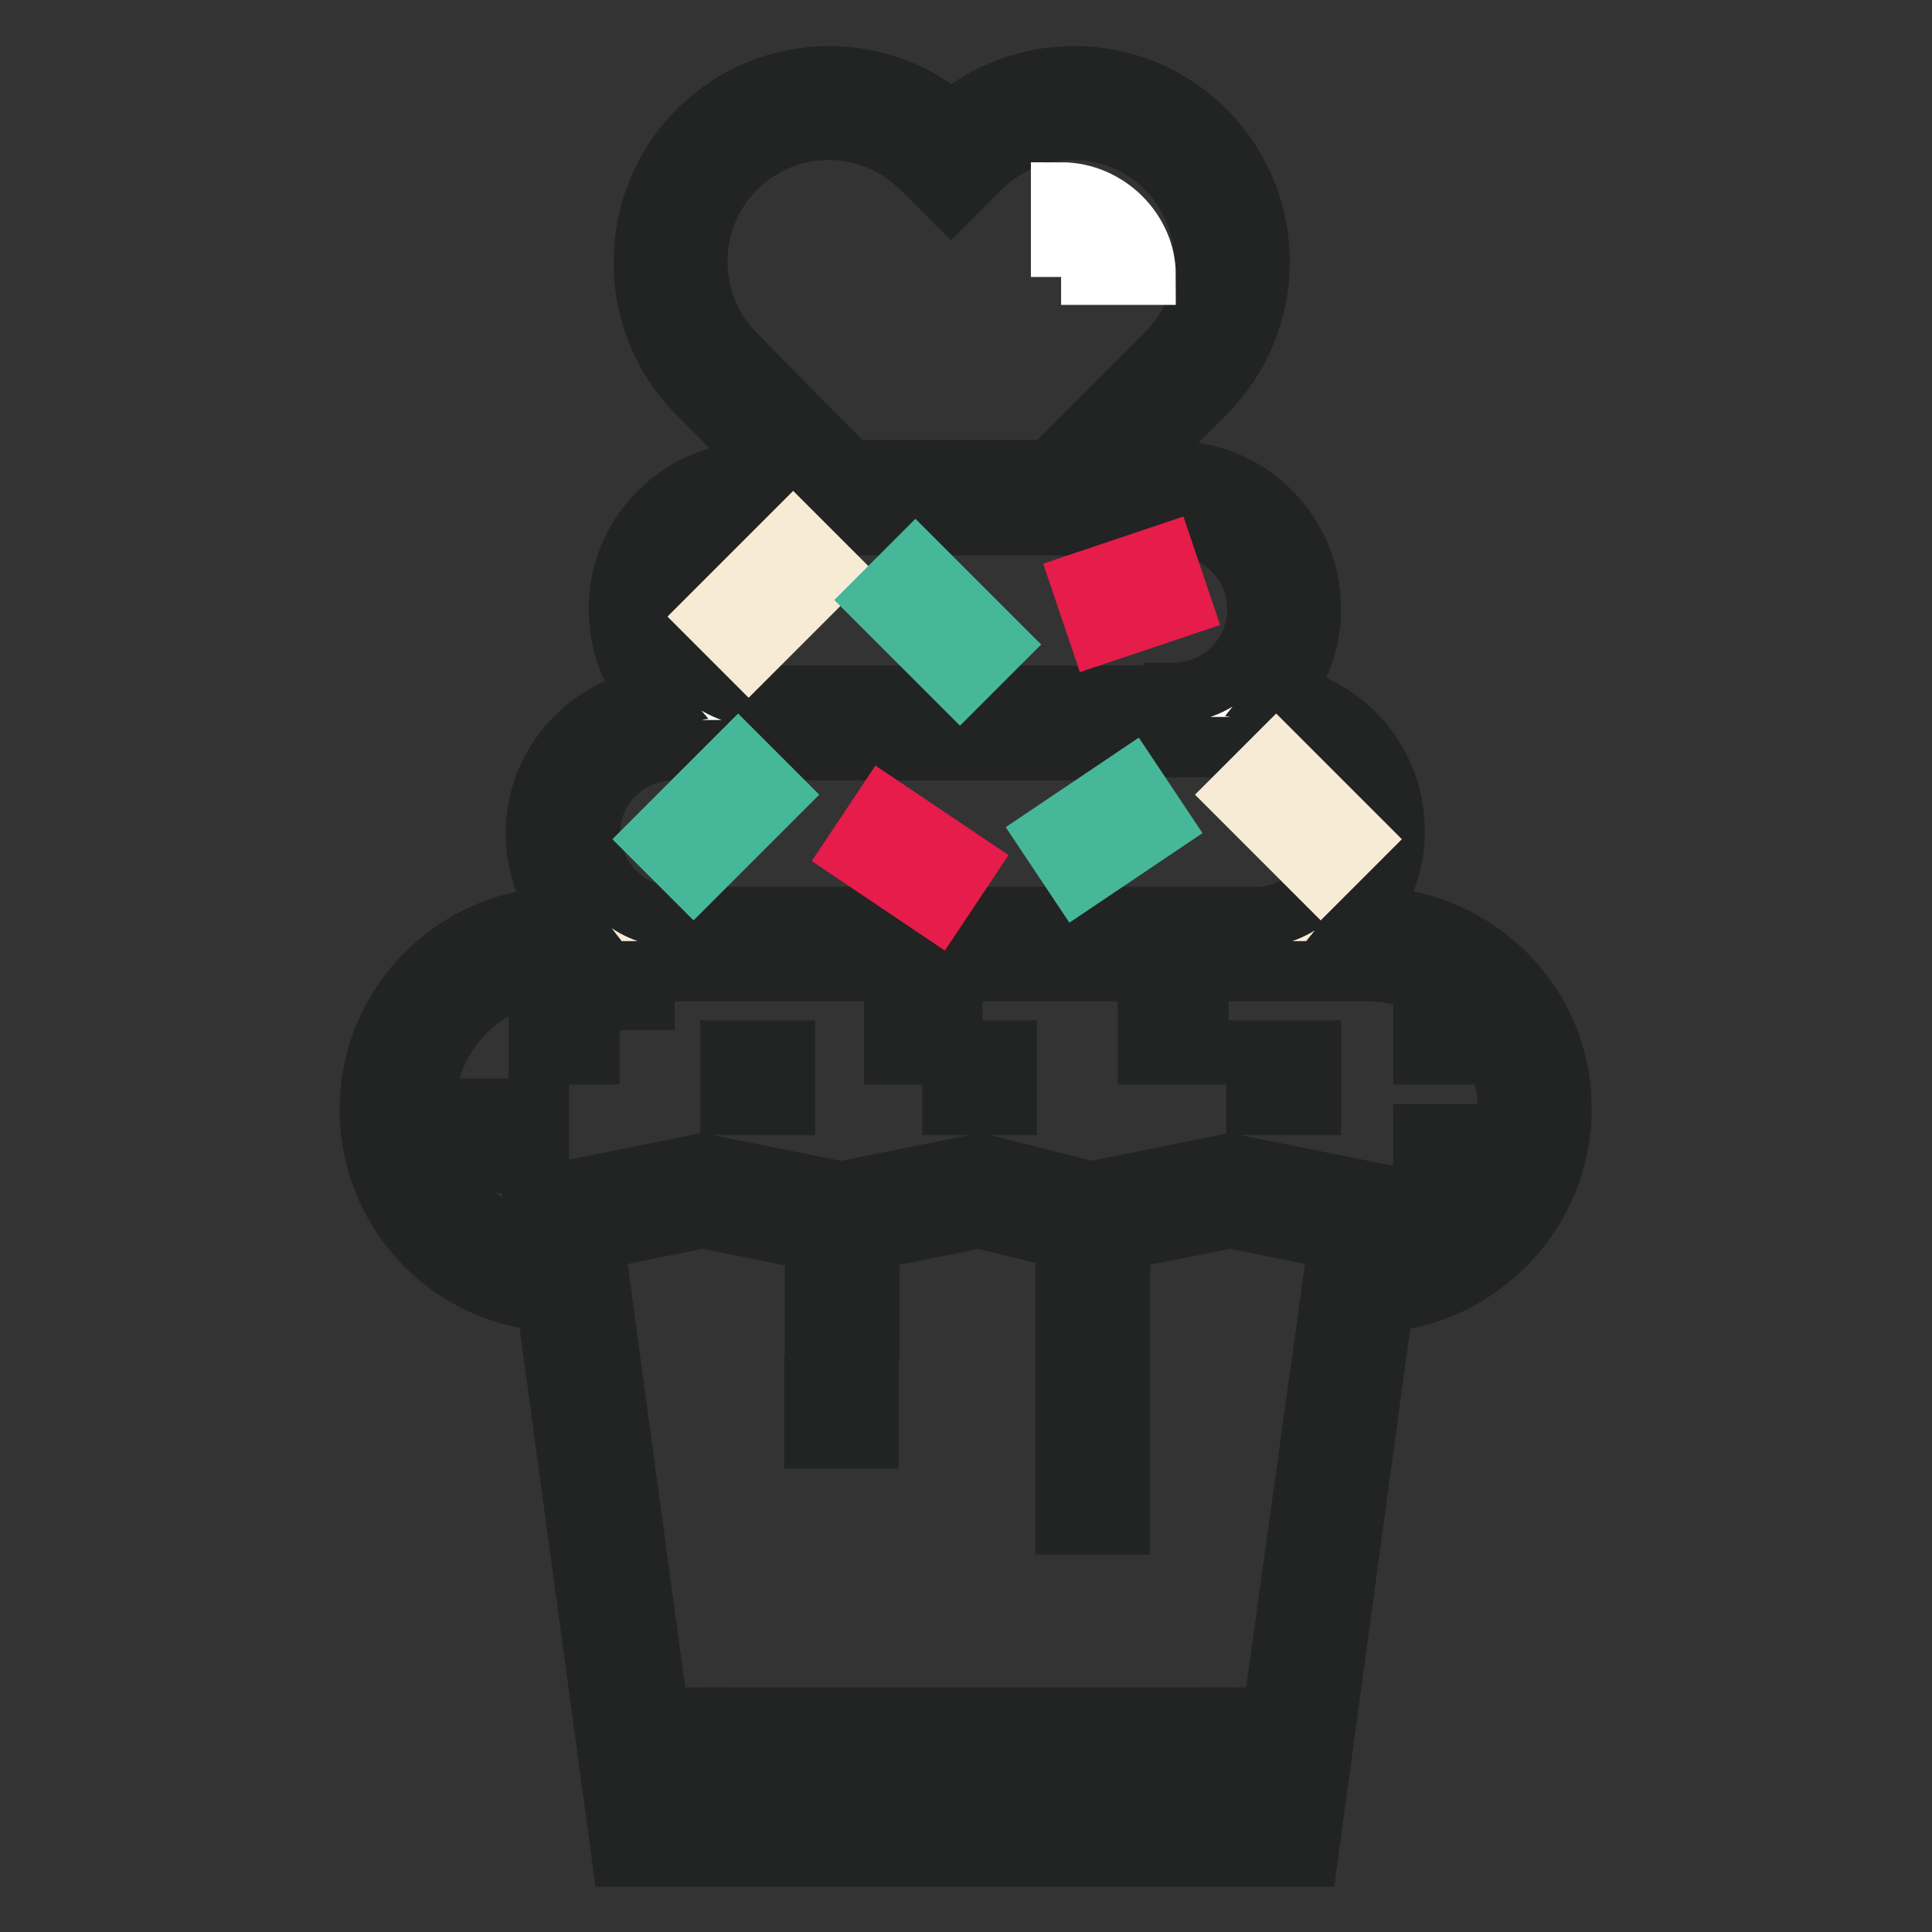
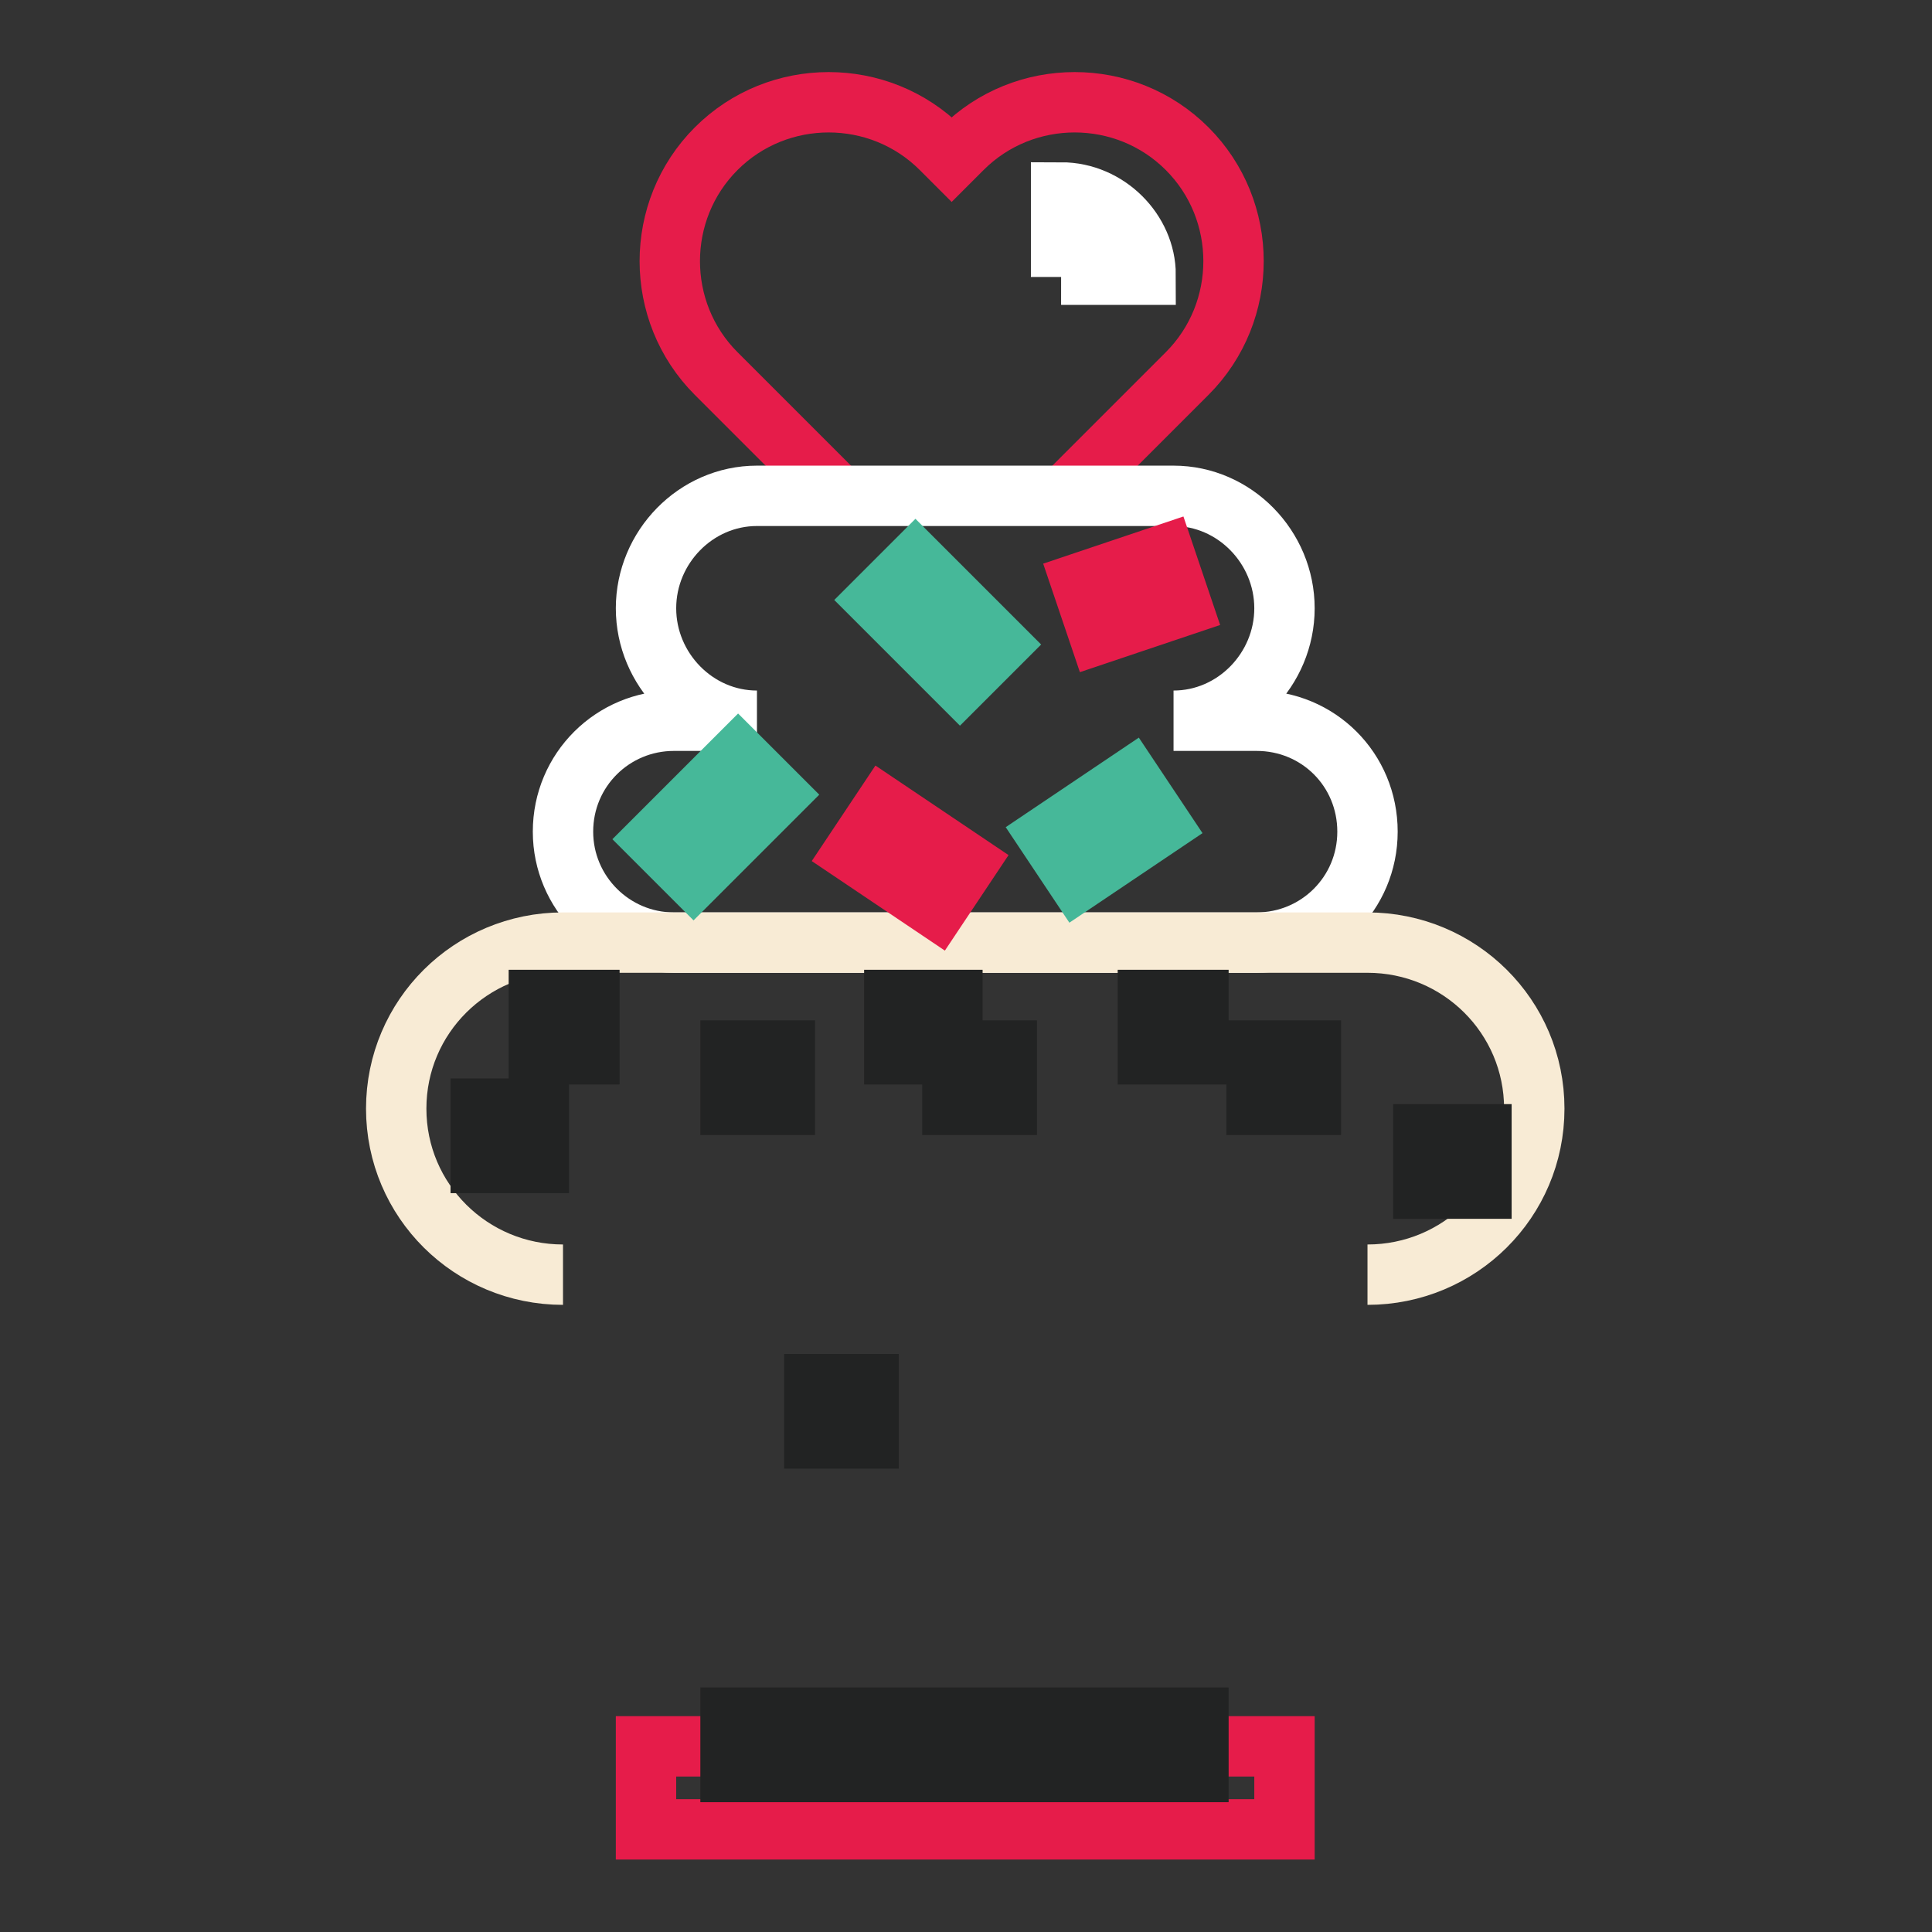
<svg xmlns="http://www.w3.org/2000/svg" version="1.1" x="0px" y="0px" viewBox="0 0 256 256" enable-background="new 0 0 256 256" xml:space="preserve">
  <rect x="0" y="0" width="256" height="256" fill="#333333" stroke="none" />
  <g>
    <path stroke-width="8" fill-opacity="0" stroke="#e61c4a" d="M140.9,65.9l16.4-16.4c8.2-8.2,8.2-21.6,0-29.8c-8.2-8.2-21.6-8.2-29.8,0l-1.4,1.4l-1.4-1.4 c-8.2-8.2-21.6-8.2-29.8,0c-8.2,8.2-8.2,21.6,0,29.8L111.4,66" />
    <path stroke-width="8" fill-opacity="0" stroke="#ffffff" d="M166.5,95.5h-11c8.1,0,14.7-6.8,14.7-14.9s-6.6-14.9-14.7-14.9h-55.2c-8.1,0-14.7,6.8-14.7,14.9 s6.6,14.9,14.7,14.9h-11c-8.1,0-14.7,6.5-14.7,14.7c0,8.1,6.6,14.7,14.7,14.7h77.2c8.1,0,14.7-6.5,14.7-14.7S174.7,95.5,166.5,95.5 z" />
    <path stroke-width="8" fill-opacity="0" stroke="#f8ebd5" d="M74.6,168.9c-12.2,0-22.1-9.8-22.1-22c0-12.2,9.9-22,22.1-22h106.6c12.2,0,22.1,9.8,22.1,22 c0,12.2-9.9,22-22.1,22" />
-     <path stroke-width="8" fill-opacity="0" stroke="#46b899" d="M170.2,242.4H85.6l-11-80.9l18.4-3.7l18.4,3.7l18.4-3.7l14.7,3.7l18.4-3.7l18.4,3.7L170.2,242.4z" />
    <path stroke-width="8" fill-opacity="0" stroke="#e61c4a" d="M85.6,231.4h84.6v11H85.6V231.4z" />
    <path stroke-width="8" fill-opacity="0" stroke="#222323" d="M96.8,227.6h62v7.2h-62V227.6z M107.9,183.4h7.2v7.2h-7.2V183.4z M71.4,132.5h6.7v7.2h-6.7V132.5z  M96.8,139.2h7.2v7.2h-7.2V139.2z M118.5,132.5h7.7v7.2h-7.7V132.5z M63.7,146.9h7.7v7.2h-7.7V146.9z" />
    <path stroke-width="8" fill-opacity="0" stroke="#222323" d="M126.2,139.2h7.2v7.2h-7.2V139.2z M152.1,132.5h6.7v7.2h-6.7V132.5z M166.5,139.2h7.2v7.2h-7.2V139.2z" />
-     <path stroke-width="8" fill-opacity="0" stroke="#222323" d="M181.2,121.5h-0.4c2.5-3.1,4-7.1,4-11.4c0-9-6.5-16.5-15.1-18c2.5-3.1,4-7.1,4-11.4 c0-10.1-8.2-18.3-18.3-18.3h-6l10.3-10.3c4.7-4.7,7.2-10.9,7.2-17.4c0-6.6-2.6-12.8-7.2-17.4c-4.7-4.7-10.9-7.2-17.4-7.2 c-6,0-11.8,2.2-16.2,6.1c-4.5-3.9-10.2-6.1-16.2-6.1c-6.6,0-12.8,2.6-17.4,7.2c-9.6,9.6-9.6,25.3,0,34.9l10.3,10.3h-2.3 C90.3,62.4,82,70.6,82,80.7c0,4.3,1.5,8.5,4.3,11.8c-8.6,1.5-15.3,8.9-15.3,17.9c0,4,1.3,7.9,3.8,11.1h-0.1 C60.5,121.5,49,132.9,49,147c0,13.3,10.1,24.3,23.4,25.4l10,73.6h90.9l10-73.5c13-1,23.6-12.1,23.6-25.5 C207,132.9,195.4,121.5,181.2,121.5z M97.5,47c-6.8-6.8-6.8-17.9,0-24.7c3.3-3.3,7.7-5.1,12.3-5.1s9,1.8,12.3,5.1l3.9,3.9l3.9-3.9 c3.3-3.3,7.7-5.1,12.3-5.1c4.7,0,9,1.8,12.3,5.1c3.3,3.3,5.1,7.7,5.1,12.3c0,4.7-1.8,9-5.1,12.3l-15.4,15.4h-26.5L97.5,47z  M89.3,99.4h58.9v-7.2h-48c-5.8,0-11-5.4-11-11.5c0-6.1,5.1-11.1,11.2-11.1h55.1c6.1,0,11.1,5,11.1,11.1c0,6.1-4.9,11.1-11.1,11.1 v7.2l0,0v0h11c6.1,0,11.1,5,11.1,11.1c0,6.1-5,11.4-11.1,11.4H89.2c-5.8,0-11-5-11-11.1C78.1,104.3,83.2,99.4,89.3,99.4z  M168.6,227.6h-5.9v7.2h4.9l-0.5,4H88.8l-0.5-4H93v-7.2h-5.7l-8.6-63.3l14.4-2.9l14.9,3v11.7h7.2v-11.8l14.6-2.9l11.4,2.8v37.8h7.2 v-37.7l14.6-2.9l14.4,2.9L168.6,227.6L168.6,227.6z M184.4,165.1l0.9-6.4l-22.4-4.5l-18.3,3.7l-14.7-3.7l-18.5,3.7L93,154.2 l-22.4,4.5l0.9,6.3c-8.6-1.6-15.2-9-15.2-18c0-10.1,8.2-18.3,18.4-18.3h3.5v3.8h7.2v-3.8h95.9c4.3,0,8.2,1.4,11.3,3.8h-4v7.2h7.7 v-3.4c2.2,3,3.5,6.7,3.5,10.6C199.8,156.1,193.1,163.7,184.4,165.1L184.4,165.1z" />
    <path stroke-width="8" fill-opacity="0" stroke="#222323" d="M188.6,150.3h7.7v7.2h-7.7V150.3z" />
    <path stroke-width="8" fill-opacity="0" stroke="#46b899" d="M91.9,116.3l-5.1-5.1l11-11l5.1,5.1L91.9,116.3z" />
    <path stroke-width="8" fill-opacity="0" stroke="#e61c4a" d="M124.1,120.4l-11-7.4l4-6l11,7.4L124.1,120.4z" />
    <path stroke-width="8" fill-opacity="0" stroke="#46b899" d="M142.8,116.7l-4-6l11-7.4l4,6L142.8,116.7z" />
-     <path stroke-width="8" fill-opacity="0" stroke="#f8ebd5" d="M175,116.3l-11-11l5.1-5.1l11,11L175,116.3z M99.2,86.8l-5.1-5.1l11-11l5.1,5.1L99.2,86.8z" />
    <path stroke-width="8" fill-opacity="0" stroke="#46b899" d="M127.2,90.5l-11-11l5.1-5.1l11,11L127.2,90.5z" />
    <path stroke-width="8" fill-opacity="0" stroke="#e61c4a" d="M145.6,84l-2.3-6.8l11-3.7l2.3,6.8L145.6,84z" />
    <path stroke-width="8" fill-opacity="0" stroke="#ffffff" d="M151.8,36.4h-7.2c0-1.9-1.6-3.7-4-3.7v-7.2C146.8,25.5,151.8,30.7,151.8,36.4z" />
  </g>
</svg>